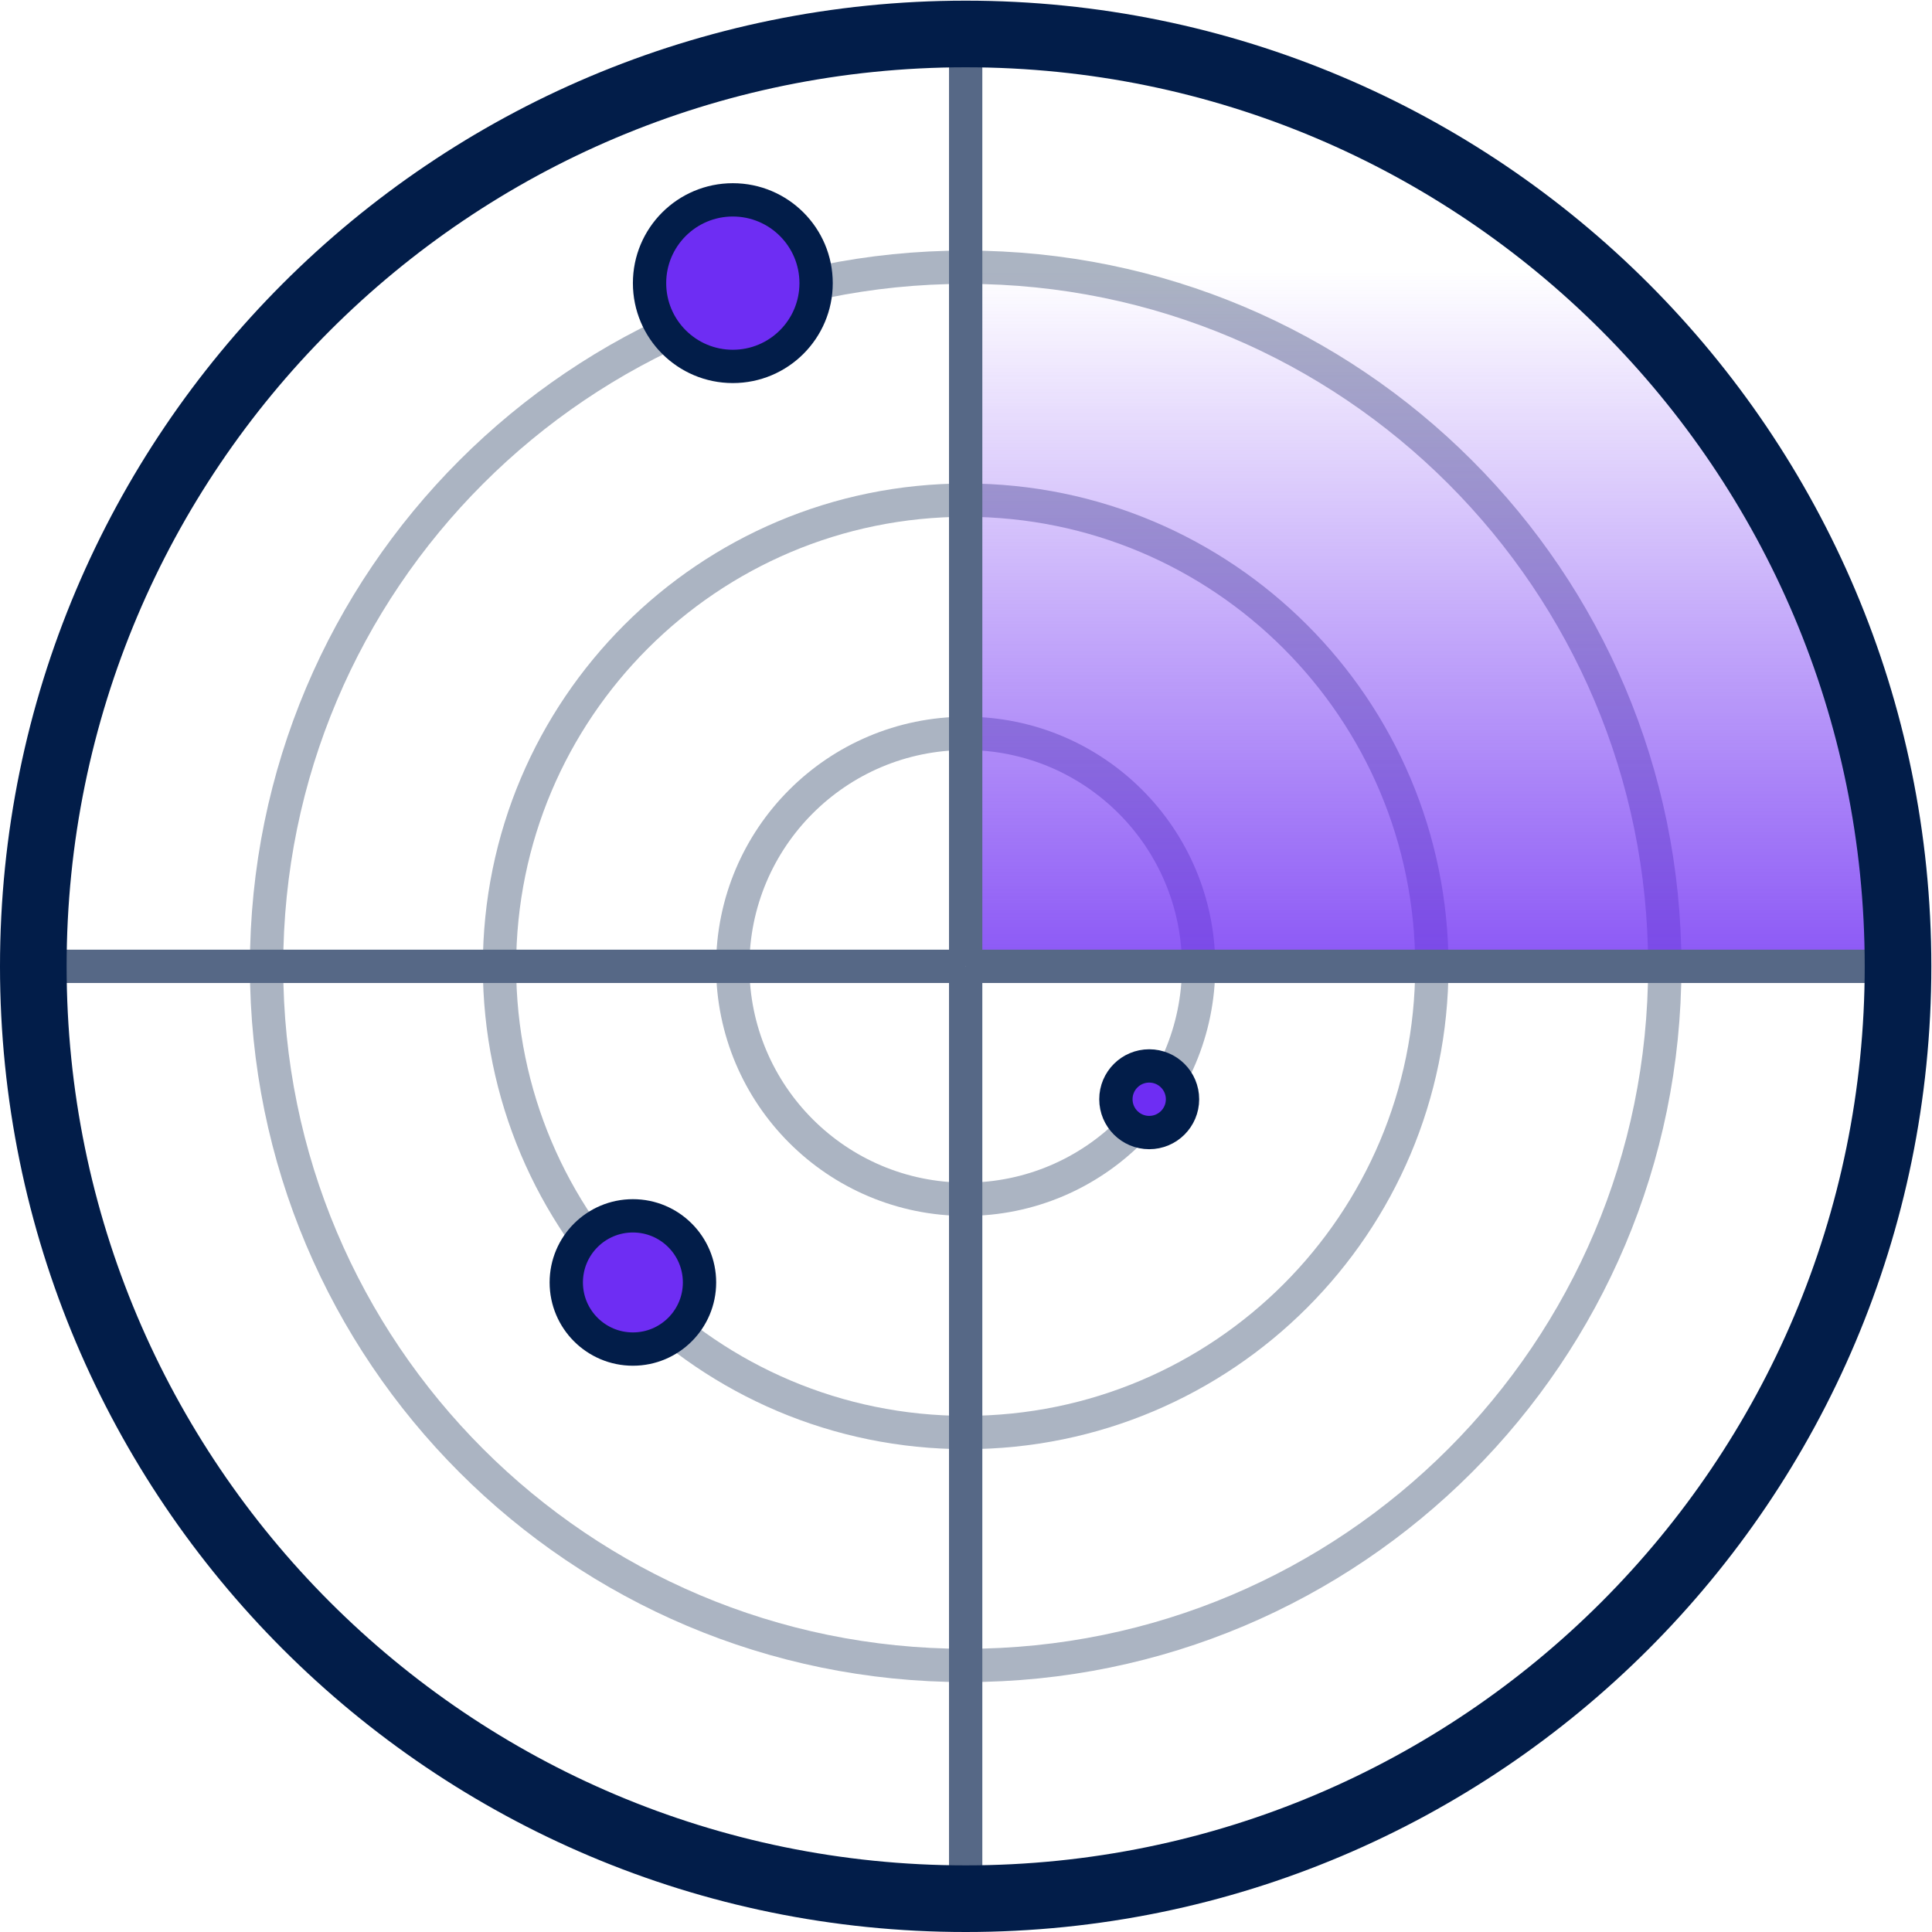
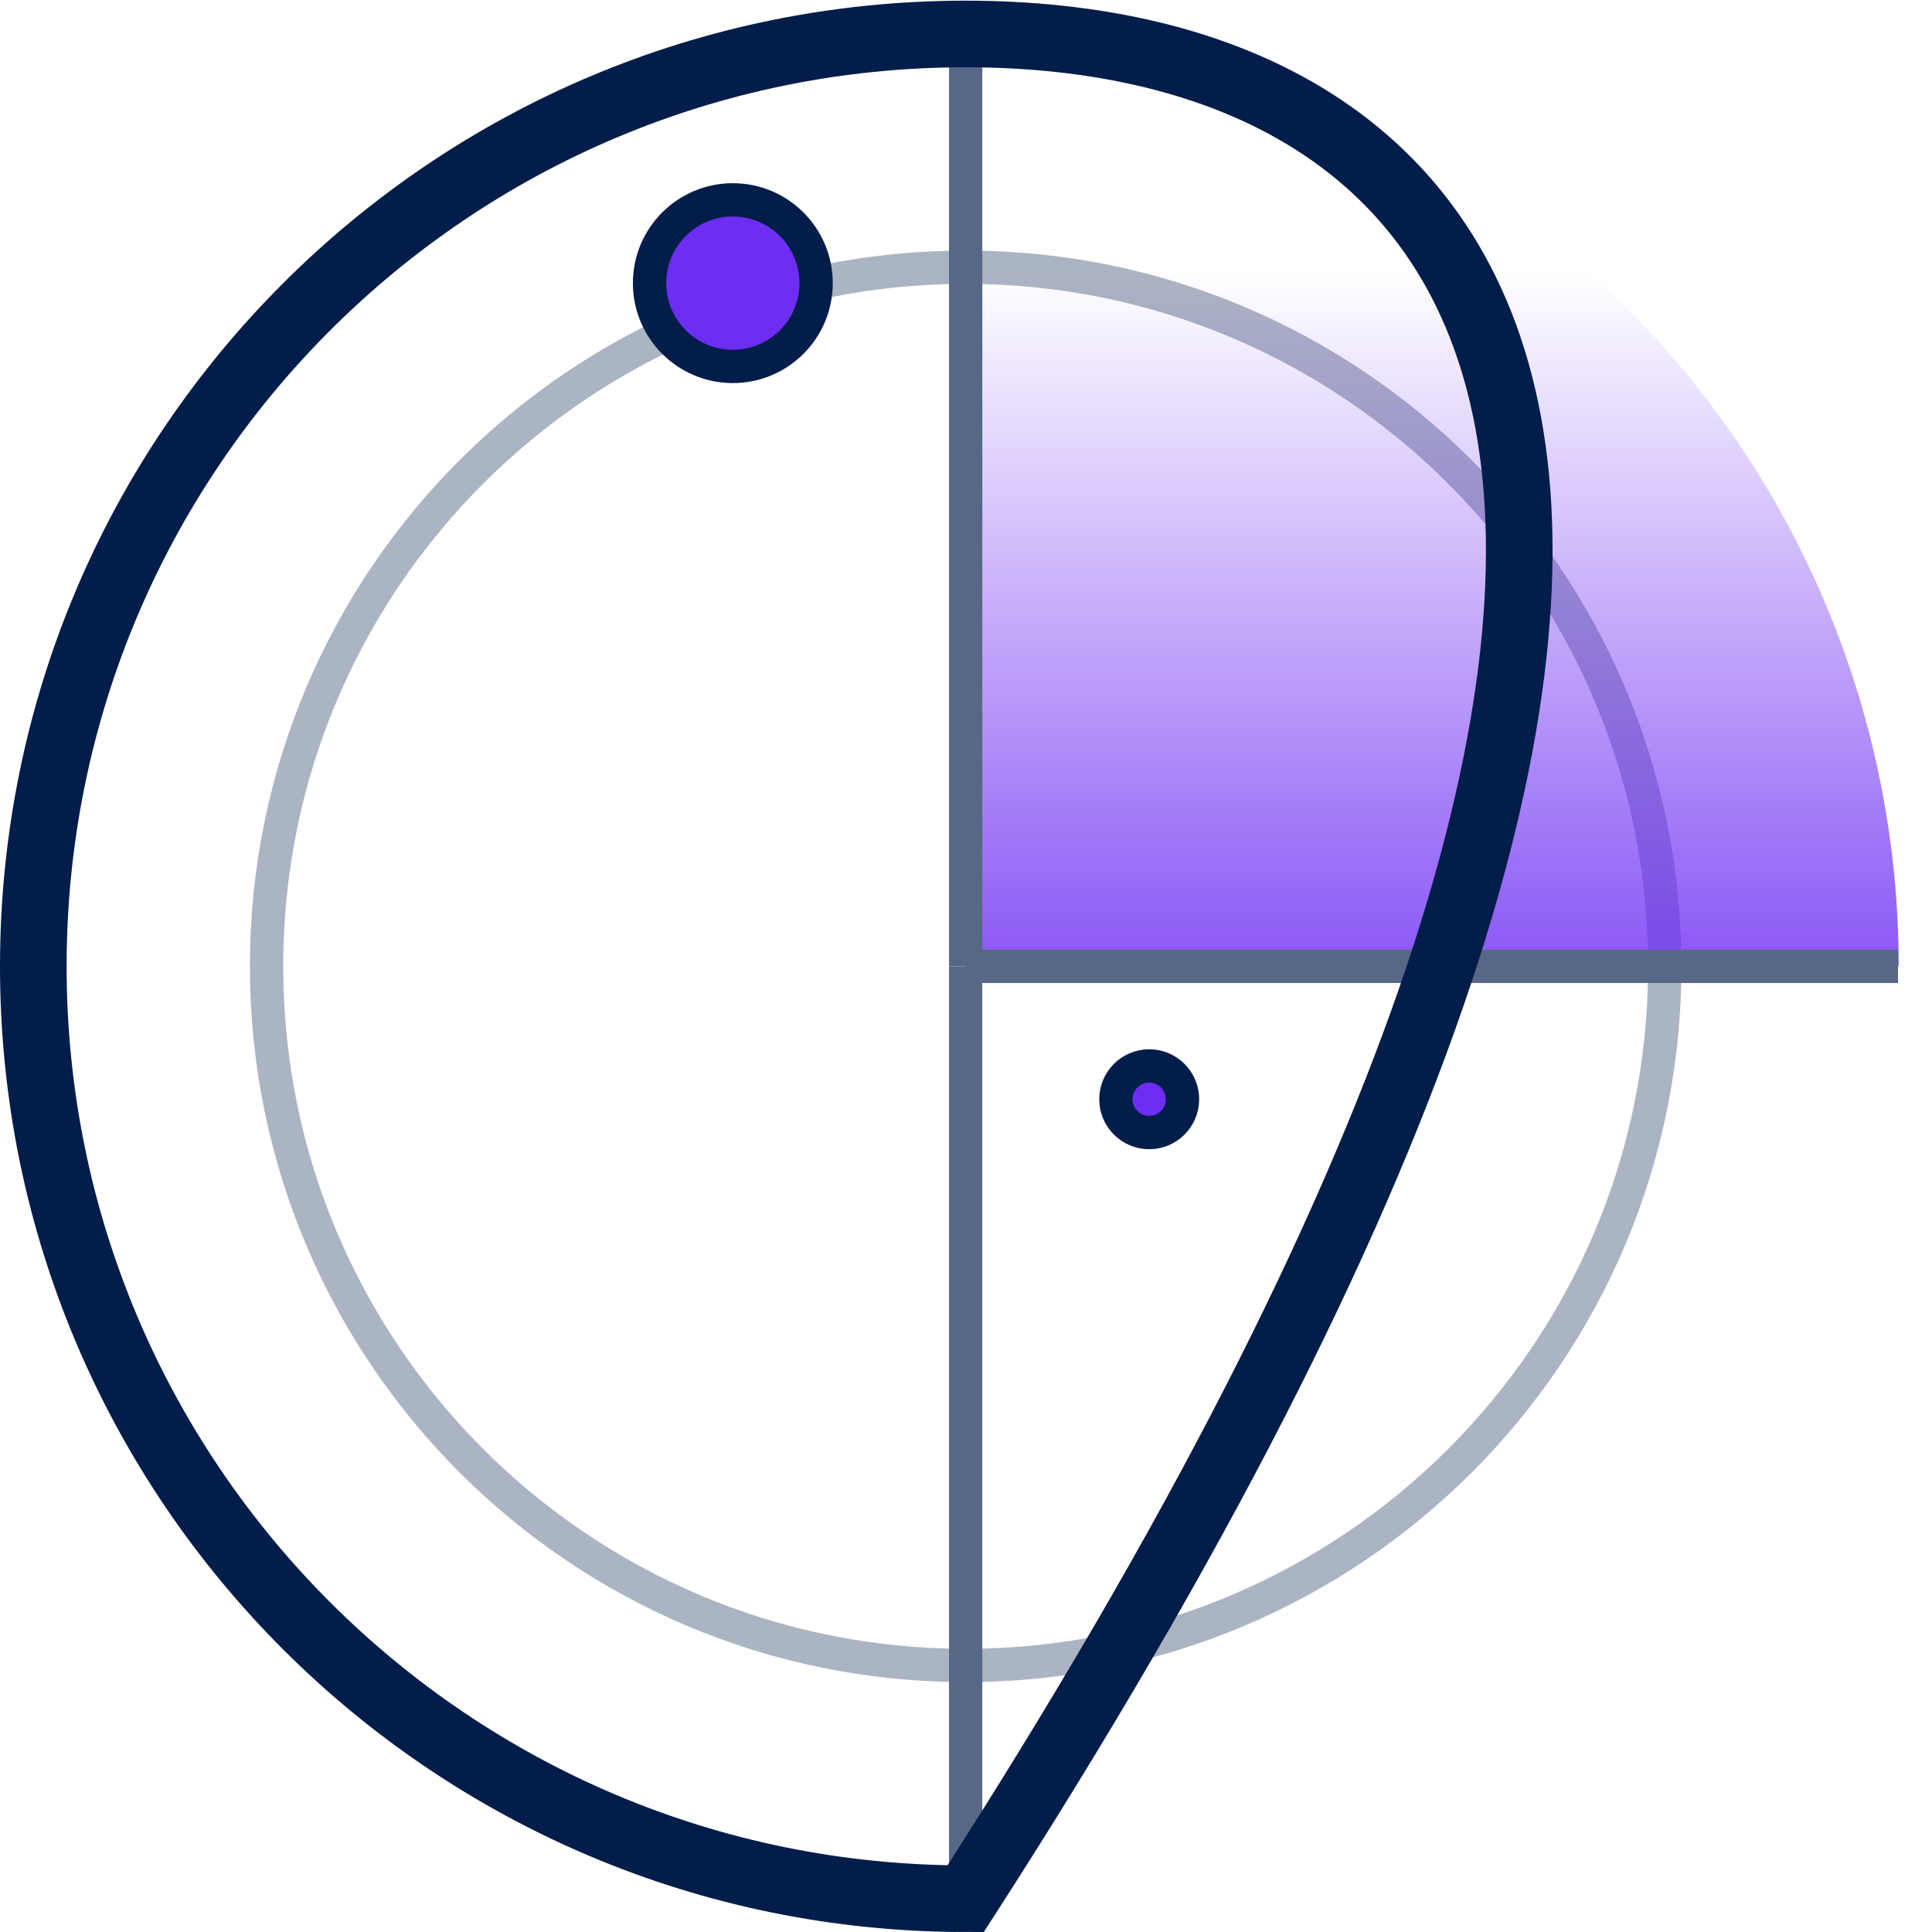
<svg xmlns="http://www.w3.org/2000/svg" width="116" height="116" viewBox="0 0 116 116" fill="none">
  <path d="M57.98 99.996C81.163 99.996 99.956 81.203 99.956 58.02C99.956 34.837 81.163 16.044 57.98 16.044C34.797 16.044 16.004 34.837 16.004 58.02C16.004 81.203 34.797 99.996 57.98 99.996Z" stroke="#ABB4C2" stroke-width="2" stroke-miterlimit="10" />
-   <path d="M57.98 86.01C73.439 86.01 85.97 73.478 85.97 58.02C85.97 42.562 73.439 30.03 57.98 30.03C42.522 30.03 29.99 42.562 29.99 58.02C29.99 73.478 42.522 86.01 57.98 86.01Z" stroke="#ABB4C2" stroke-width="2" stroke-miterlimit="10" />
-   <path d="M57.98 72.006C65.704 72.006 71.966 65.744 71.966 58.02C71.966 50.296 65.704 44.034 57.98 44.034C50.256 44.034 43.994 50.296 43.994 58.02C43.994 65.744 50.256 72.006 57.98 72.006Z" stroke="#ABB4C2" stroke-width="2" stroke-miterlimit="10" />
  <path d="M58 58V2C72.852 2 87.096 7.9 97.598 18.402C108.1 28.904 114 43.148 114 58H58Z" fill="url(#paint0_linear_27_1824)" />
  <path d="M57.98 58.02V2.04" stroke="#566886" stroke-width="2" stroke-miterlimit="10" />
-   <path d="M57.98 58.02H2" stroke="#566886" stroke-width="2" stroke-miterlimit="10" />
  <path d="M57.98 58.02V114" stroke="#566886" stroke-width="2" stroke-miterlimit="10" />
  <path d="M57.98 58.02H113.96" stroke="#566886" stroke-width="2" stroke-miterlimit="10" />
-   <path d="M57.98 114C88.897 114 113.96 88.937 113.96 58.02C113.96 27.103 88.897 2.04 57.98 2.04C27.063 2.04 2 27.103 2 58.02C2 88.937 27.063 114 57.98 114Z" stroke="#021D49" stroke-width="4" stroke-miterlimit="10" />
+   <path d="M57.98 114C113.96 27.103 88.897 2.04 57.98 2.04C27.063 2.04 2 27.103 2 58.02C2 88.937 27.063 114 57.98 114Z" stroke="#021D49" stroke-width="4" stroke-miterlimit="10" />
  <circle cx="44" cy="17" r="5" fill="#6E2DF3" stroke="#021D49" stroke-width="2" />
-   <circle cx="38" cy="77" r="4" fill="#6E2DF3" stroke="#021D49" stroke-width="2" />
  <circle cx="69" cy="66" r="2" fill="#6E2DF3" stroke="#021D49" stroke-width="2" />
  <defs>
    <linearGradient id="paint0_linear_27_1824" x1="86" y1="2" x2="86" y2="58" gradientUnits="userSpaceOnUse">
      <stop offset="0.255" stop-color="#6E2DF3" stop-opacity="0" />
      <stop offset="1" stop-color="#6E2DF3" stop-opacity="0.8" />
    </linearGradient>
  </defs>
</svg>